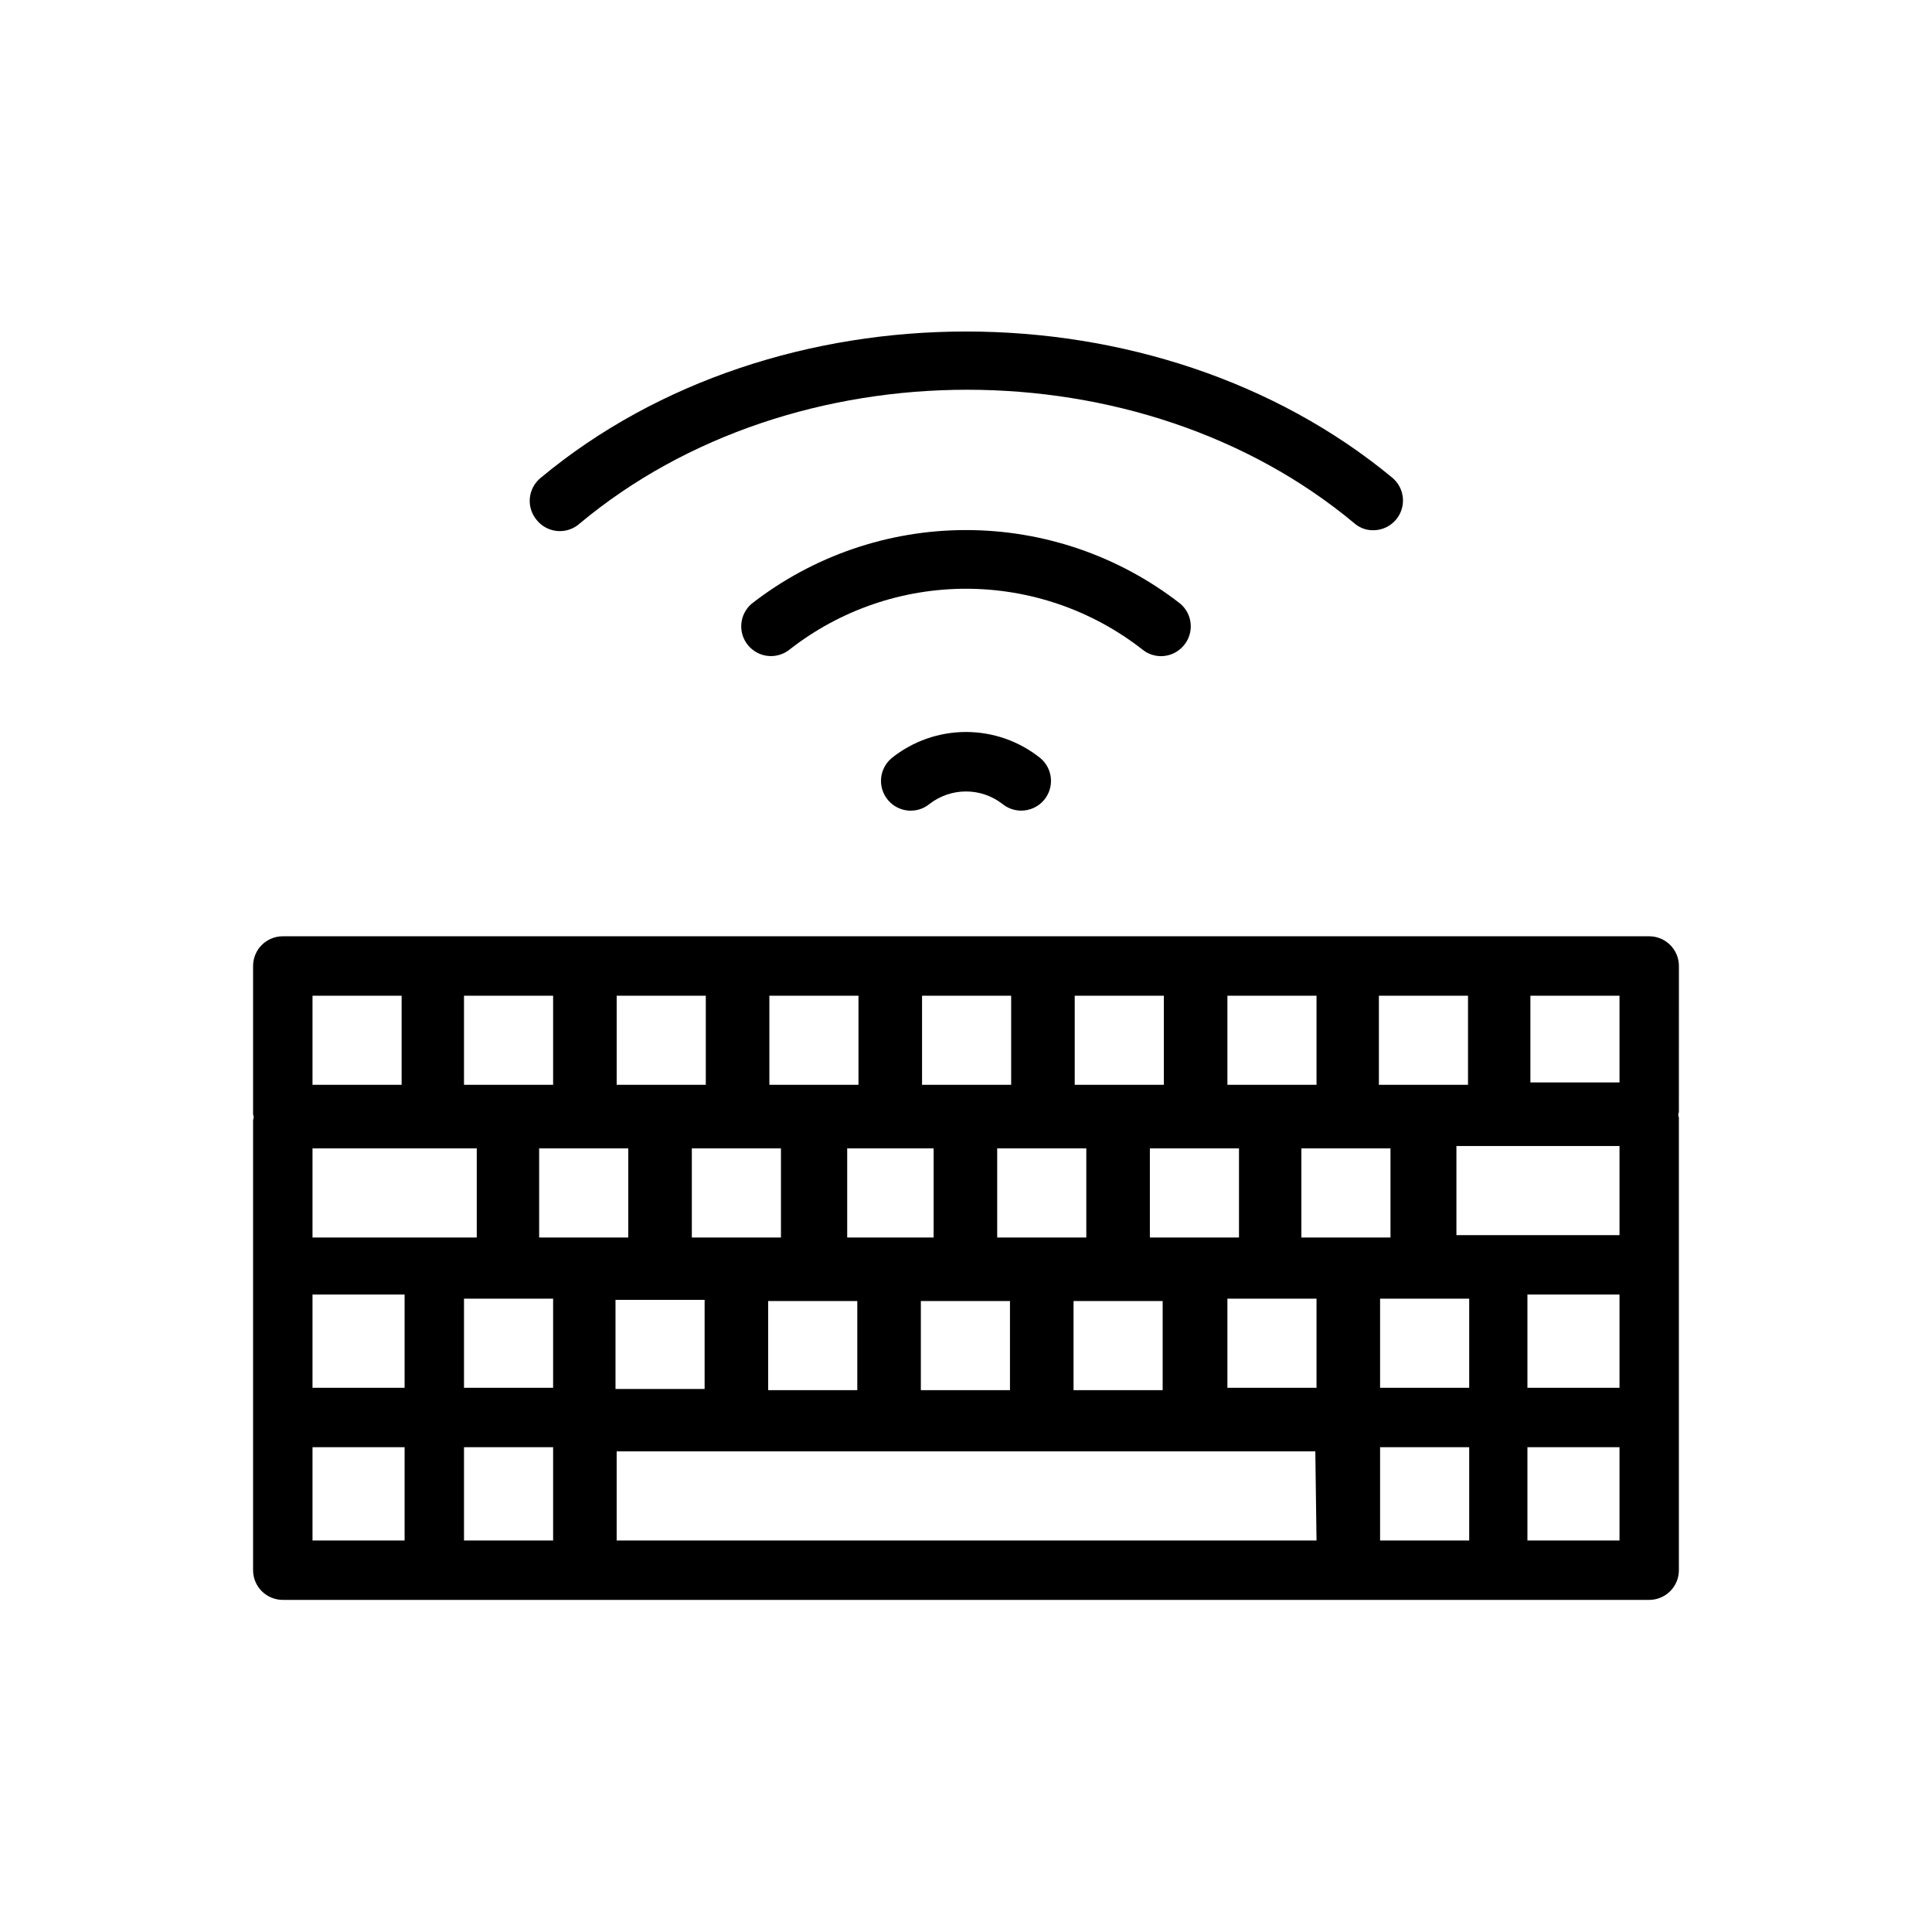
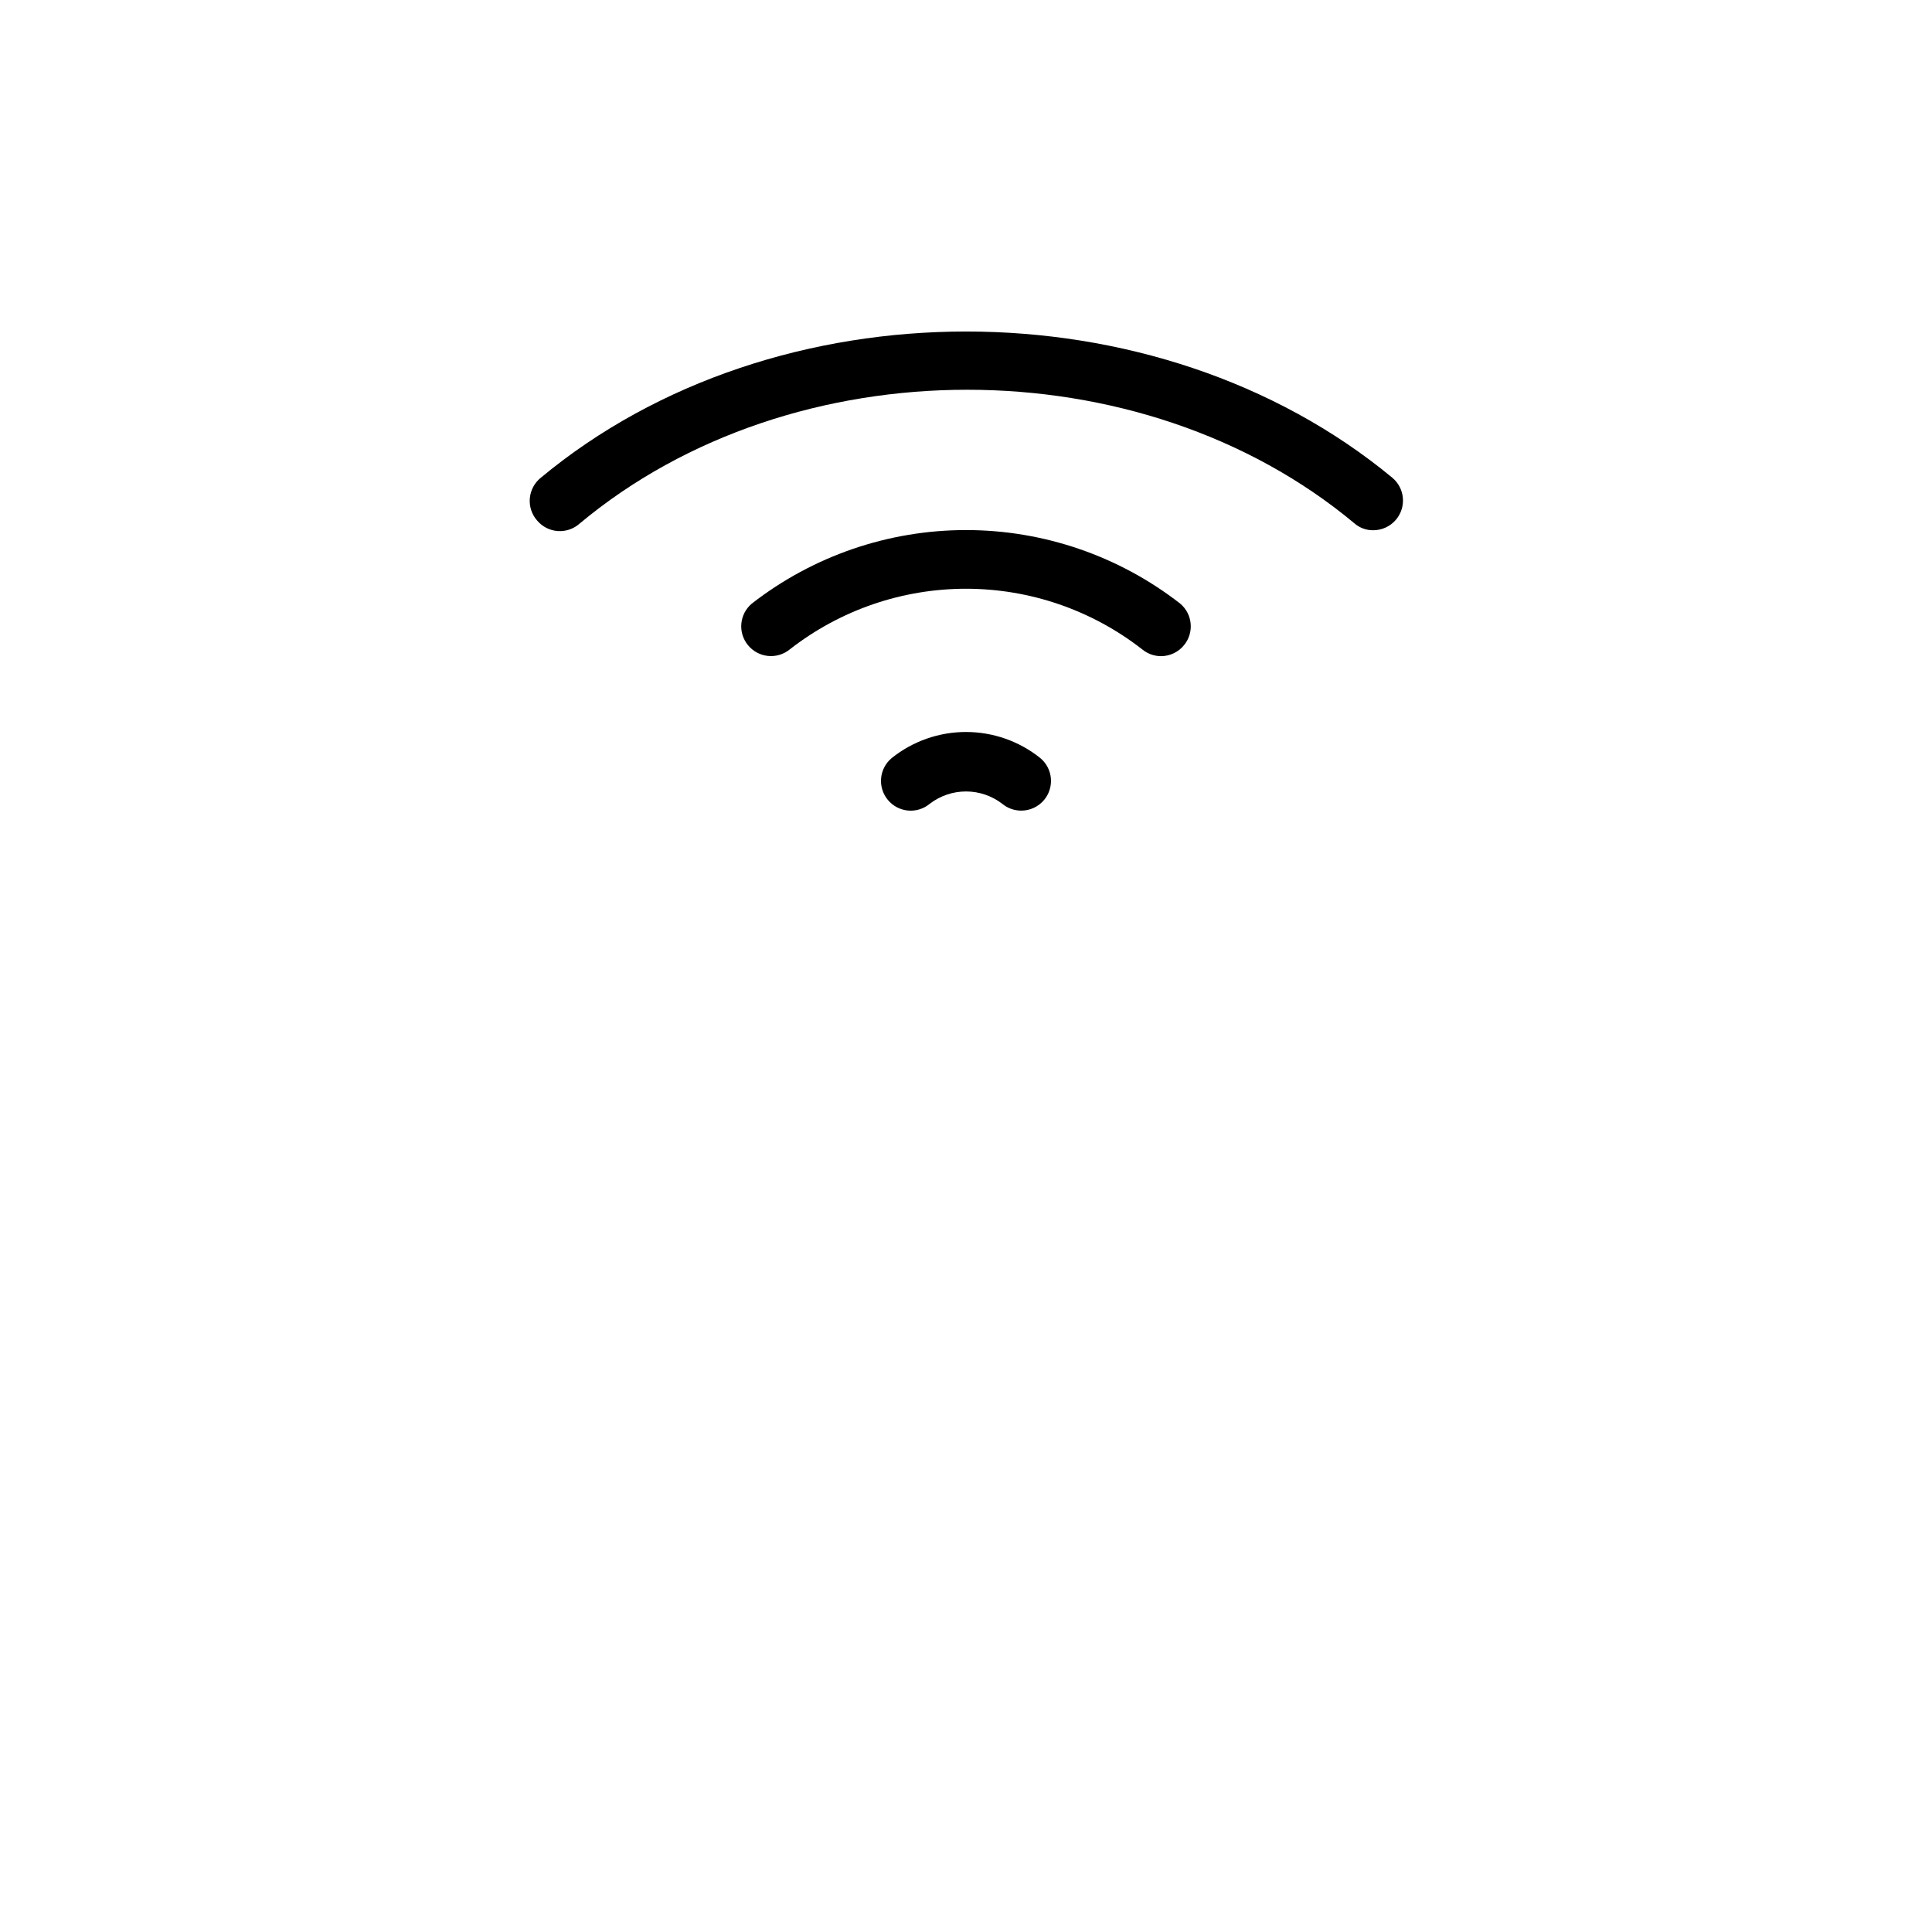
<svg xmlns="http://www.w3.org/2000/svg" fill="#000000" width="800px" height="800px" version="1.1" viewBox="144 144 512 512">
  <g>
-     <path d="m588.93 400c0-2.09-0.828-4.09-2.305-5.566-1.477-1.477-3.477-2.309-5.566-2.309h-324.07 1.312-39.359c-4.348 0-7.871 3.527-7.871 7.875v39.359c0.211 0.449 0.211 0.969 0 1.418v119.34c0 2.086 0.828 4.09 2.305 5.566 1.477 1.473 3.481 2.305 5.566 2.305h362.11c2.09 0 4.09-0.832 5.566-2.305 1.477-1.477 2.305-3.481 2.305-5.566v-119.97c-0.211-0.445-0.211-0.969 0-1.414zm-79.508 7.871h23.617v23.617h-23.617zm3.07 40.461v23.617h-23.617v-23.617zm-43.215-40.461h23.617v23.617h-23.617zm3.07 40.461v23.617h-23.617v-23.617zm-20.23 40.461v23.617h-23.617v-23.617zm-23.305-80.922h23.617v23.617h-23.617zm3.07 40.461v23.617h-23.617v-23.617zm-20.23 40.461v23.617h-23.617v-23.617zm-23.301-80.922h23.617v23.617h-23.617zm3.07 40.461v23.617h-22.906v-23.617zm-20.23 40.461v23.617h-23.617v-23.617zm-23.301-80.922h23.617v23.617h-23.617zm3.07 40.461v23.617h-23.617v-23.617zm-20.23 40.148v23.617h-23.617v-23.617zm-23.305-80.609h23.617v23.617h-23.617zm3.07 40.461v23.617h-23.617v-23.617zm-43.531-40.461h23.617v23.617h-23.617zm-40.148 0h23.617v23.617h-23.617zm0 40.461h43.531v23.617h-43.531zm24.406 103.91h-24.406v-24.719h24.406zm0-40.461h-24.406v-24.719h24.406zm39.359 40.461h-23.617v-24.719h23.617zm0-40.461h-23.617v-23.617h23.617zm202.31 40.461h-185.47v-23.617l185.15 0.004zm0-40.461h-23.617v-23.617h23.617zm40.461 40.461h-23.617v-24.719h23.617zm0-40.461h-23.617v-23.617h23.617zm39.832 40.461h-24.402v-24.719h24.402zm0-40.461h-24.402v-24.719h24.402zm0-40.461h-43.219v-23.617h43.219zm0-40.461h-23.617v-22.988h23.617z" />
    <path d="m297.66 282.71c56.602-47.23 148.7-47.23 205.3 0 1.375 1.191 3.141 1.836 4.961 1.809 2.34 0.004 4.562-1.035 6.059-2.832 1.34-1.609 1.984-3.68 1.793-5.766-0.191-2.082-1.207-4-2.816-5.336-62.426-51.641-163.5-51.641-225.61 0-1.684 1.34-2.742 3.309-2.938 5.449-0.191 2.141 0.5 4.269 1.914 5.887 1.371 1.648 3.359 2.664 5.5 2.812 2.137 0.148 4.246-0.582 5.836-2.023z" />
    <path d="m451.72 317.89c2.352-0.016 4.578-1.086 6.059-2.914 2.738-3.332 2.281-8.246-1.023-11.02-16.223-12.629-36.195-19.484-56.754-19.484-20.562 0-40.535 6.856-56.758 19.484-3.305 2.773-3.758 7.688-1.023 11.02 1.324 1.621 3.238 2.648 5.32 2.856 2.082 0.207 4.16-0.422 5.777-1.754 13.336-10.406 29.766-16.055 46.684-16.055 16.914 0 33.344 5.648 46.68 16.055 1.418 1.176 3.199 1.816 5.039 1.812z" />
    <path d="m380.32 344.89c-1.613 1.336-2.625 3.254-2.816 5.336s0.453 4.156 1.793 5.762c1.332 1.613 3.254 2.625 5.336 2.816 2.082 0.191 4.156-0.453 5.762-1.793 2.754-2.117 6.129-3.266 9.605-3.266 3.473 0 6.848 1.148 9.602 3.266 1.418 1.176 3.199 1.816 5.039 1.812 2.34 0.004 4.562-1.035 6.062-2.836 1.336-1.605 1.98-3.68 1.789-5.762-0.191-2.082-1.203-4-2.812-5.336-5.586-4.473-12.527-6.906-19.68-6.906-7.156 0-14.098 2.434-19.68 6.906z" />
  </g>
</svg>